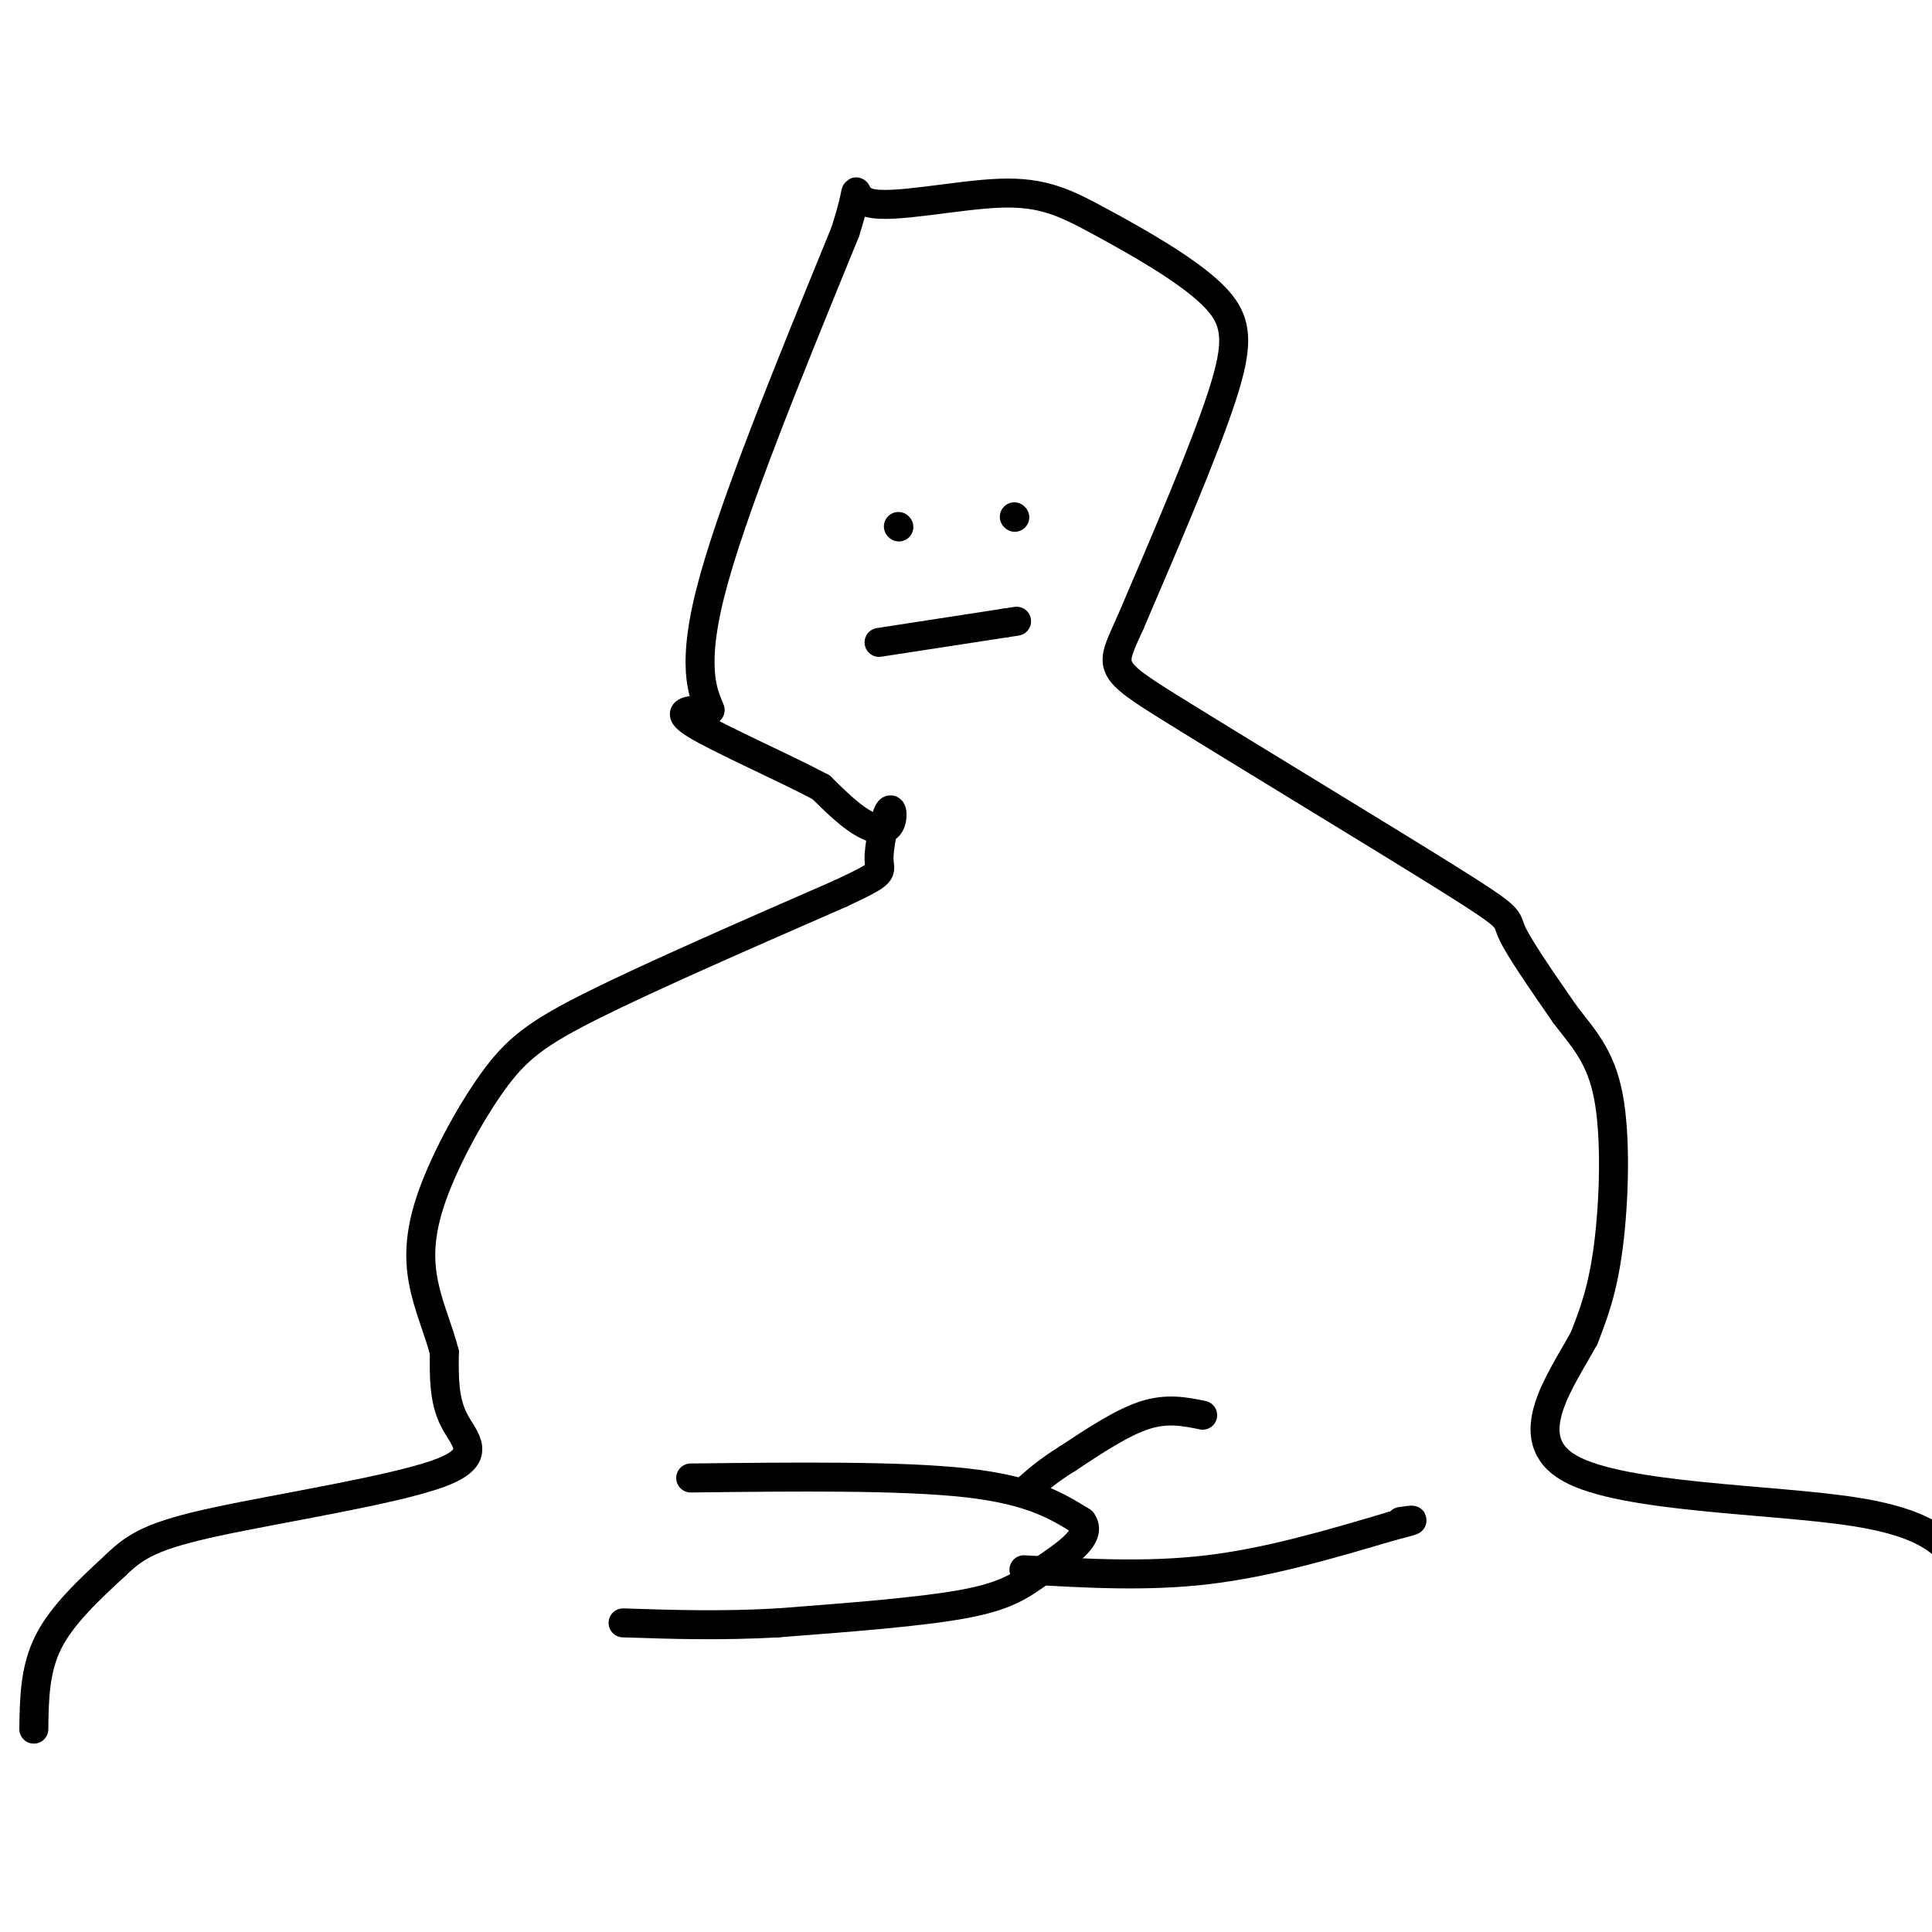
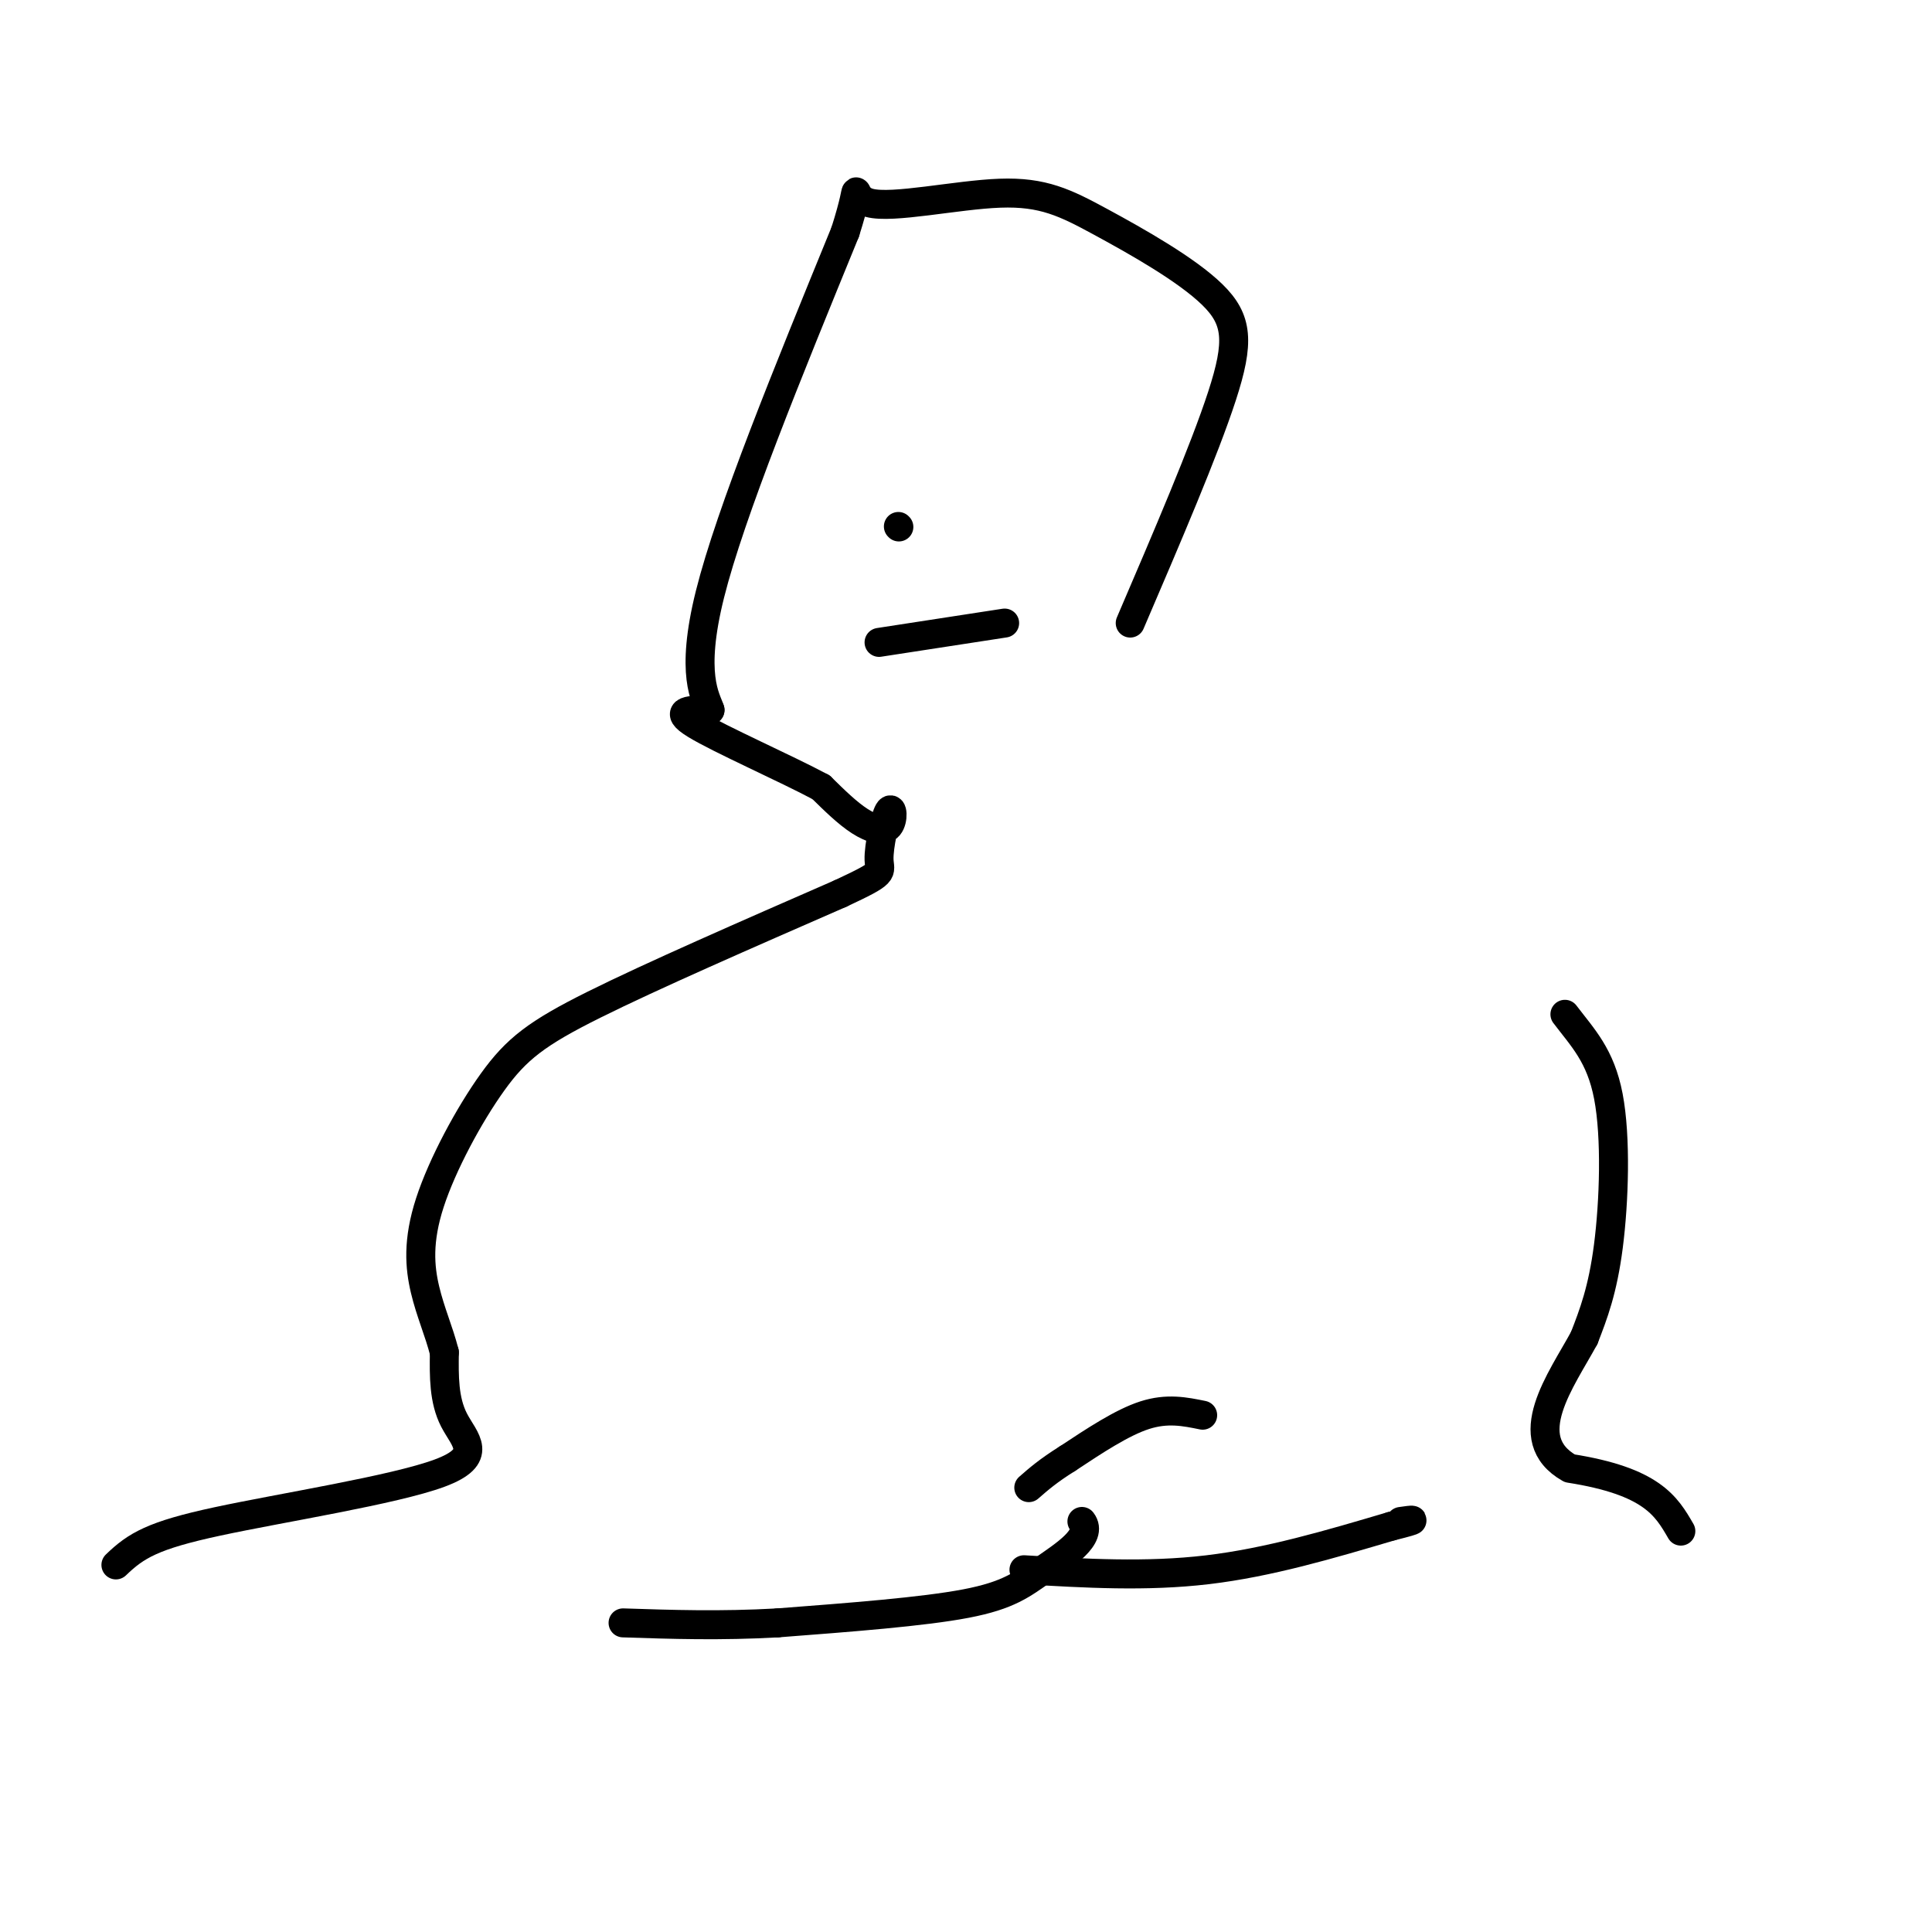
<svg xmlns="http://www.w3.org/2000/svg" viewBox="0 0 400 400" version="1.1">
  <g fill="none" stroke="#000000" stroke-width="6" stroke-linecap="round" stroke-linejoin="round">
-     <path d="M7,358c0.083,-6.167 0.167,-12.333 3,-18c2.833,-5.667 8.417,-10.833 14,-16" />
    <path d="M24,324c4.188,-4.038 7.659,-6.134 21,-9c13.341,-2.866 36.553,-6.502 46,-10c9.447,-3.498 5.128,-6.856 3,-11c-2.128,-4.144 -2.064,-9.072 -2,-14" />
    <path d="M92,280c-1.111,-4.375 -2.889,-8.313 -4,-13c-1.111,-4.687 -1.556,-10.122 1,-18c2.556,-7.878 8.111,-18.198 13,-25c4.889,-6.802 9.111,-10.086 21,-16c11.889,-5.914 31.444,-14.457 51,-23" />
    <path d="M174,185c9.599,-4.490 8.097,-4.214 8,-7c-0.097,-2.786 1.211,-8.633 2,-10c0.789,-1.367 1.059,1.747 0,3c-1.059,1.253 -3.445,0.644 -6,-1c-2.555,-1.644 -5.277,-4.322 -8,-7" />
    <path d="M170,163c-7.156,-3.844 -21.044,-9.956 -26,-13c-4.956,-3.044 -0.978,-3.022 3,-3" />
    <path d="M147,147c-0.778,-2.467 -4.222,-7.133 0,-24c4.222,-16.867 16.111,-45.933 28,-75" />
    <path d="M175,48c4.074,-12.795 0.257,-7.281 5,-6c4.743,1.281 18.044,-1.671 27,-2c8.956,-0.329 13.565,1.963 21,6c7.435,4.037 17.694,9.818 23,15c5.306,5.182 5.659,9.766 2,21c-3.659,11.234 -11.329,29.117 -19,47" />
-     <path d="M234,129c-4.183,9.348 -5.142,9.217 9,18c14.142,8.783 43.384,26.480 57,35c13.616,8.520 11.604,7.863 13,11c1.396,3.137 6.198,10.069 11,17" />
    <path d="M324,210c3.679,4.857 7.375,8.500 9,17c1.625,8.500 1.179,21.857 0,31c-1.179,9.143 -3.089,14.071 -5,19" />
-     <path d="M328,277c-4.690,8.667 -13.917,20.833 -3,27c10.917,6.167 41.976,6.333 59,9c17.024,2.667 20.012,7.833 23,13" />
+     <path d="M328,277c-4.690,8.667 -13.917,20.833 -3,27c17.024,2.667 20.012,7.833 23,13" />
    <path d="M186,109c0.000,0.000 0.100,0.100 0.1,0.1" />
-     <path d="M210,107c0.000,0.000 0.100,0.100 0.1,0.1" />
    <path d="M182,133c0.000,0.000 26.000,-4.000 26,-4" />
-     <path d="M208,129c4.333,-0.667 2.167,-0.333 0,0" />
-     <path d="M143,306c21.750,-0.250 43.500,-0.500 57,1c13.500,1.500 18.750,4.750 24,8" />
    <path d="M224,315c2.393,3.131 -3.625,6.958 -8,10c-4.375,3.042 -7.107,5.298 -16,7c-8.893,1.702 -23.946,2.851 -39,4" />
    <path d="M161,336c-11.833,0.667 -21.917,0.333 -32,0" />
    <path d="M249,293c-3.667,-0.750 -7.333,-1.500 -12,0c-4.667,1.500 -10.333,5.250 -16,9" />
    <path d="M221,302c-4.000,2.500 -6.000,4.250 -8,6" />
    <path d="M212,325c12.667,0.750 25.333,1.500 38,0c12.667,-1.500 25.333,-5.250 38,-9" />
    <path d="M288,316c6.667,-1.667 4.333,-1.333 2,-1" />
  </g>
</svg>